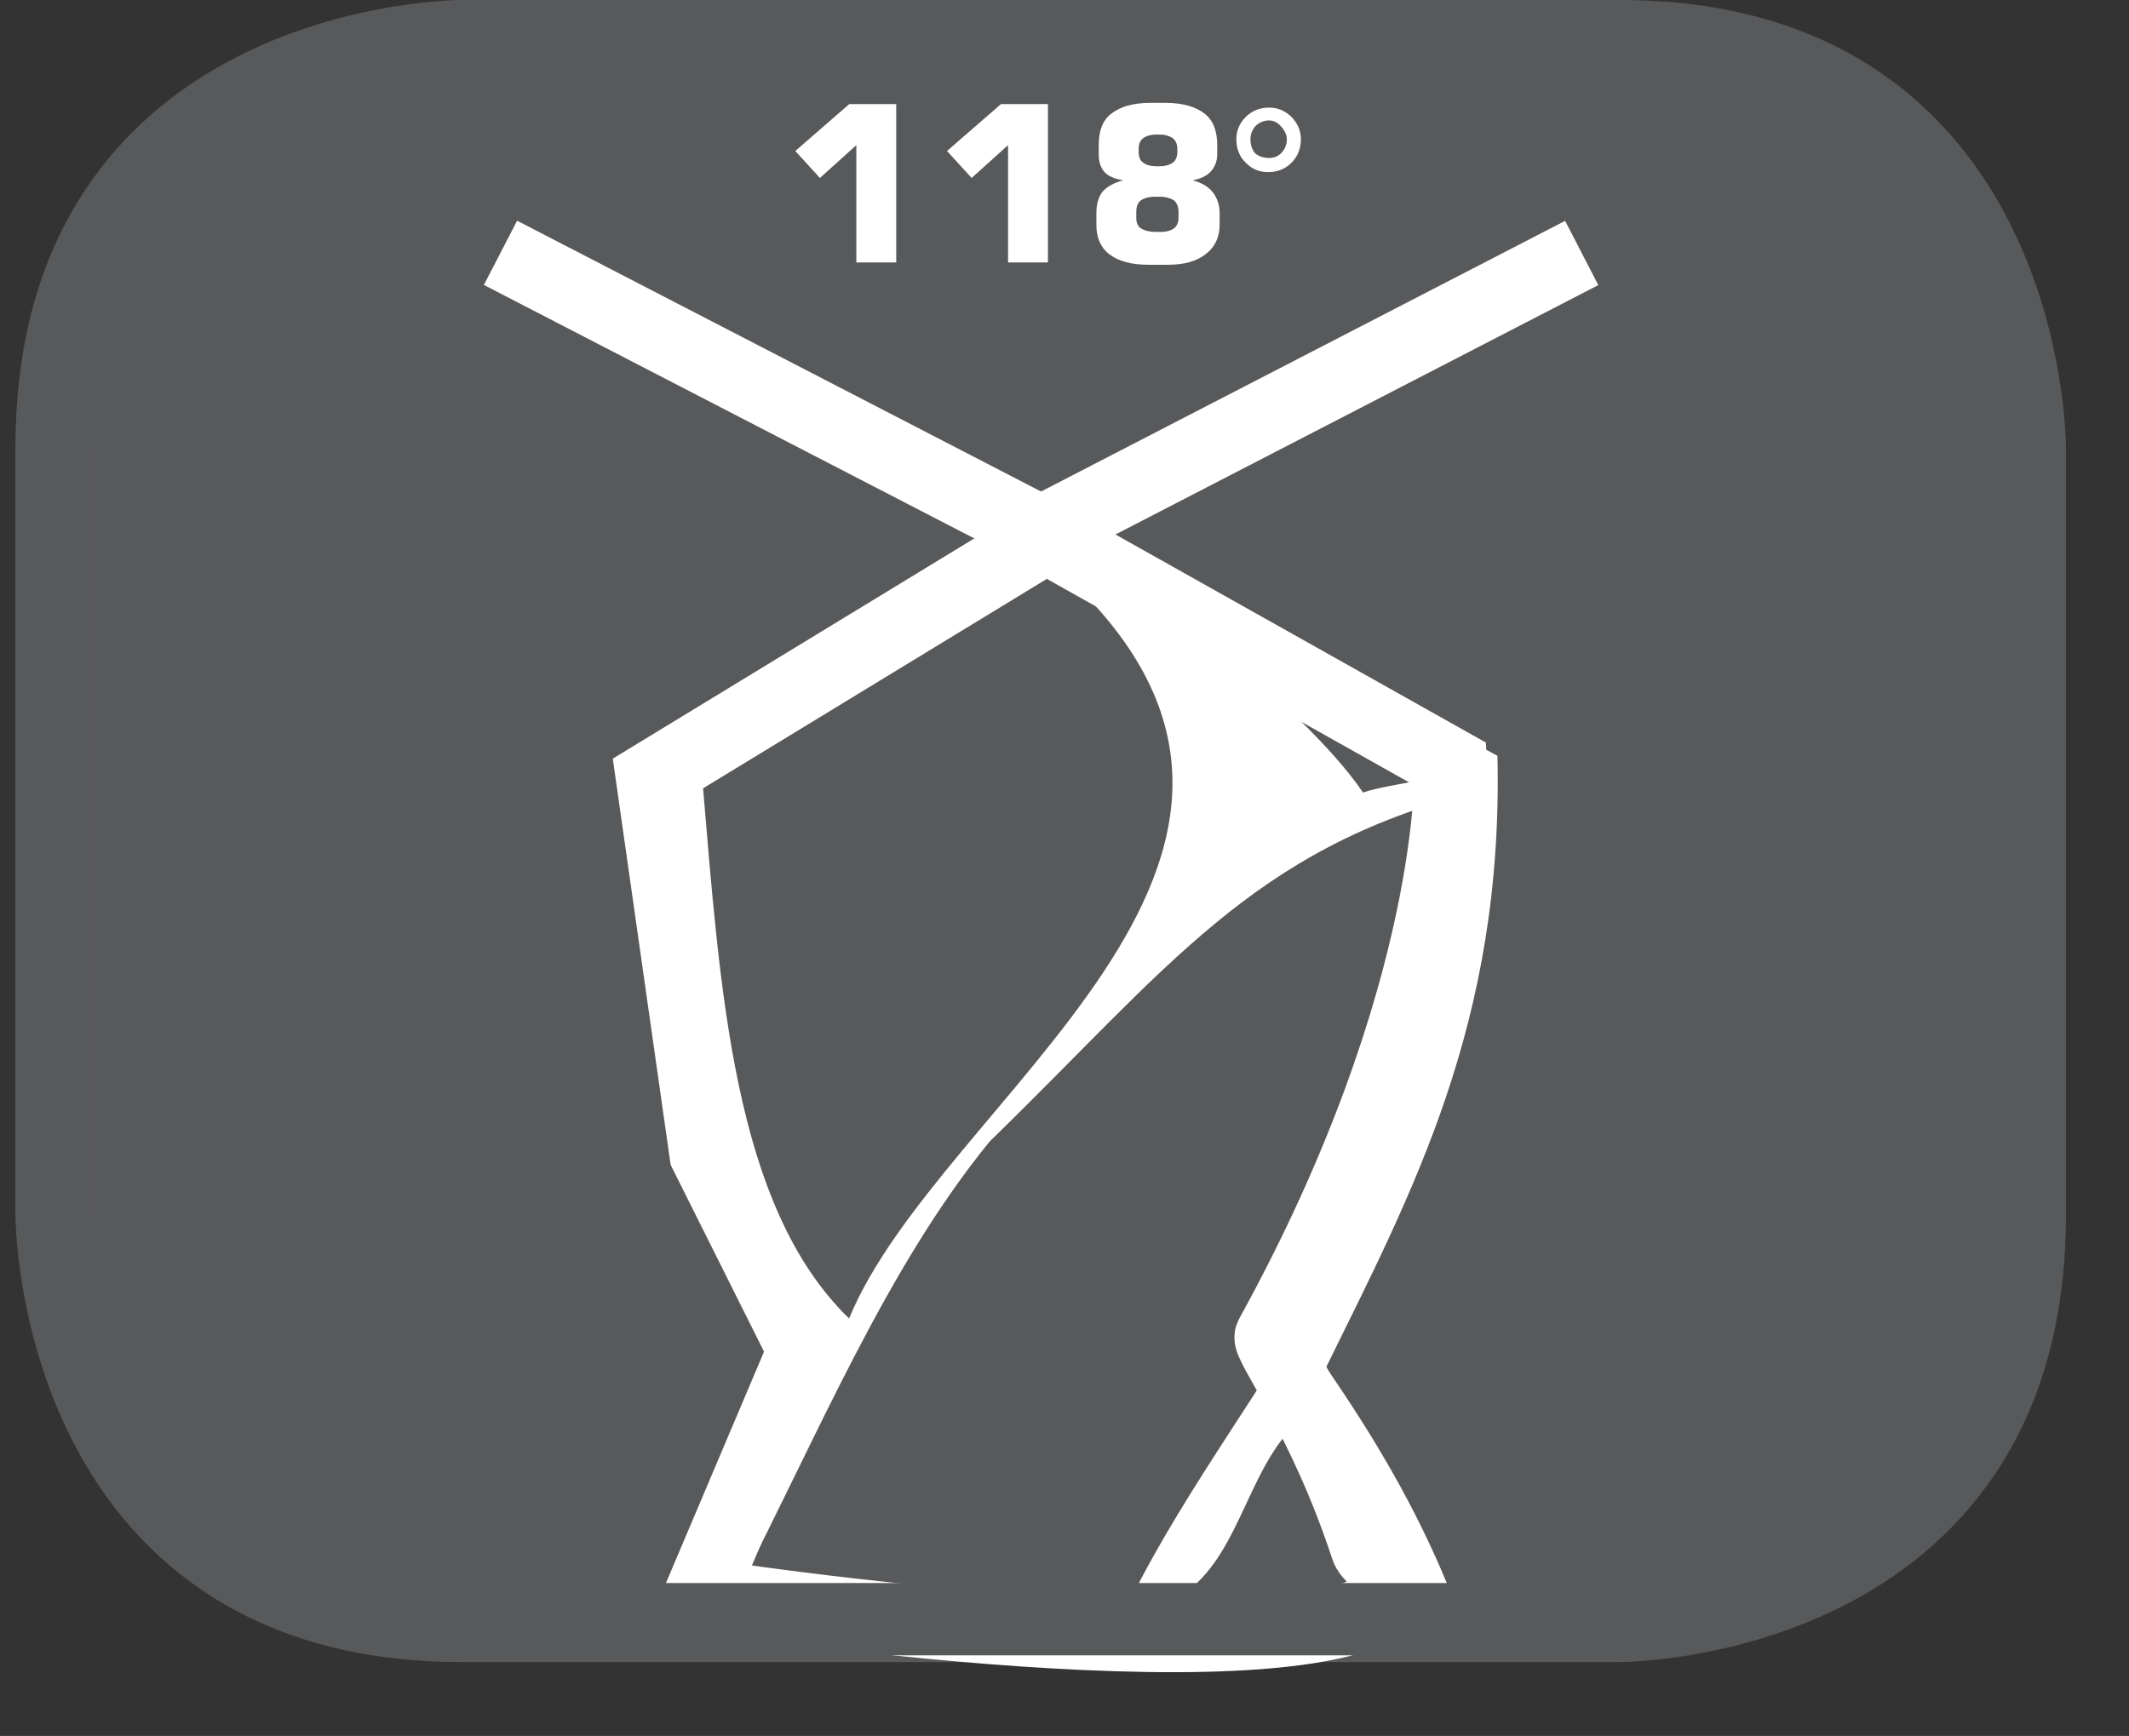
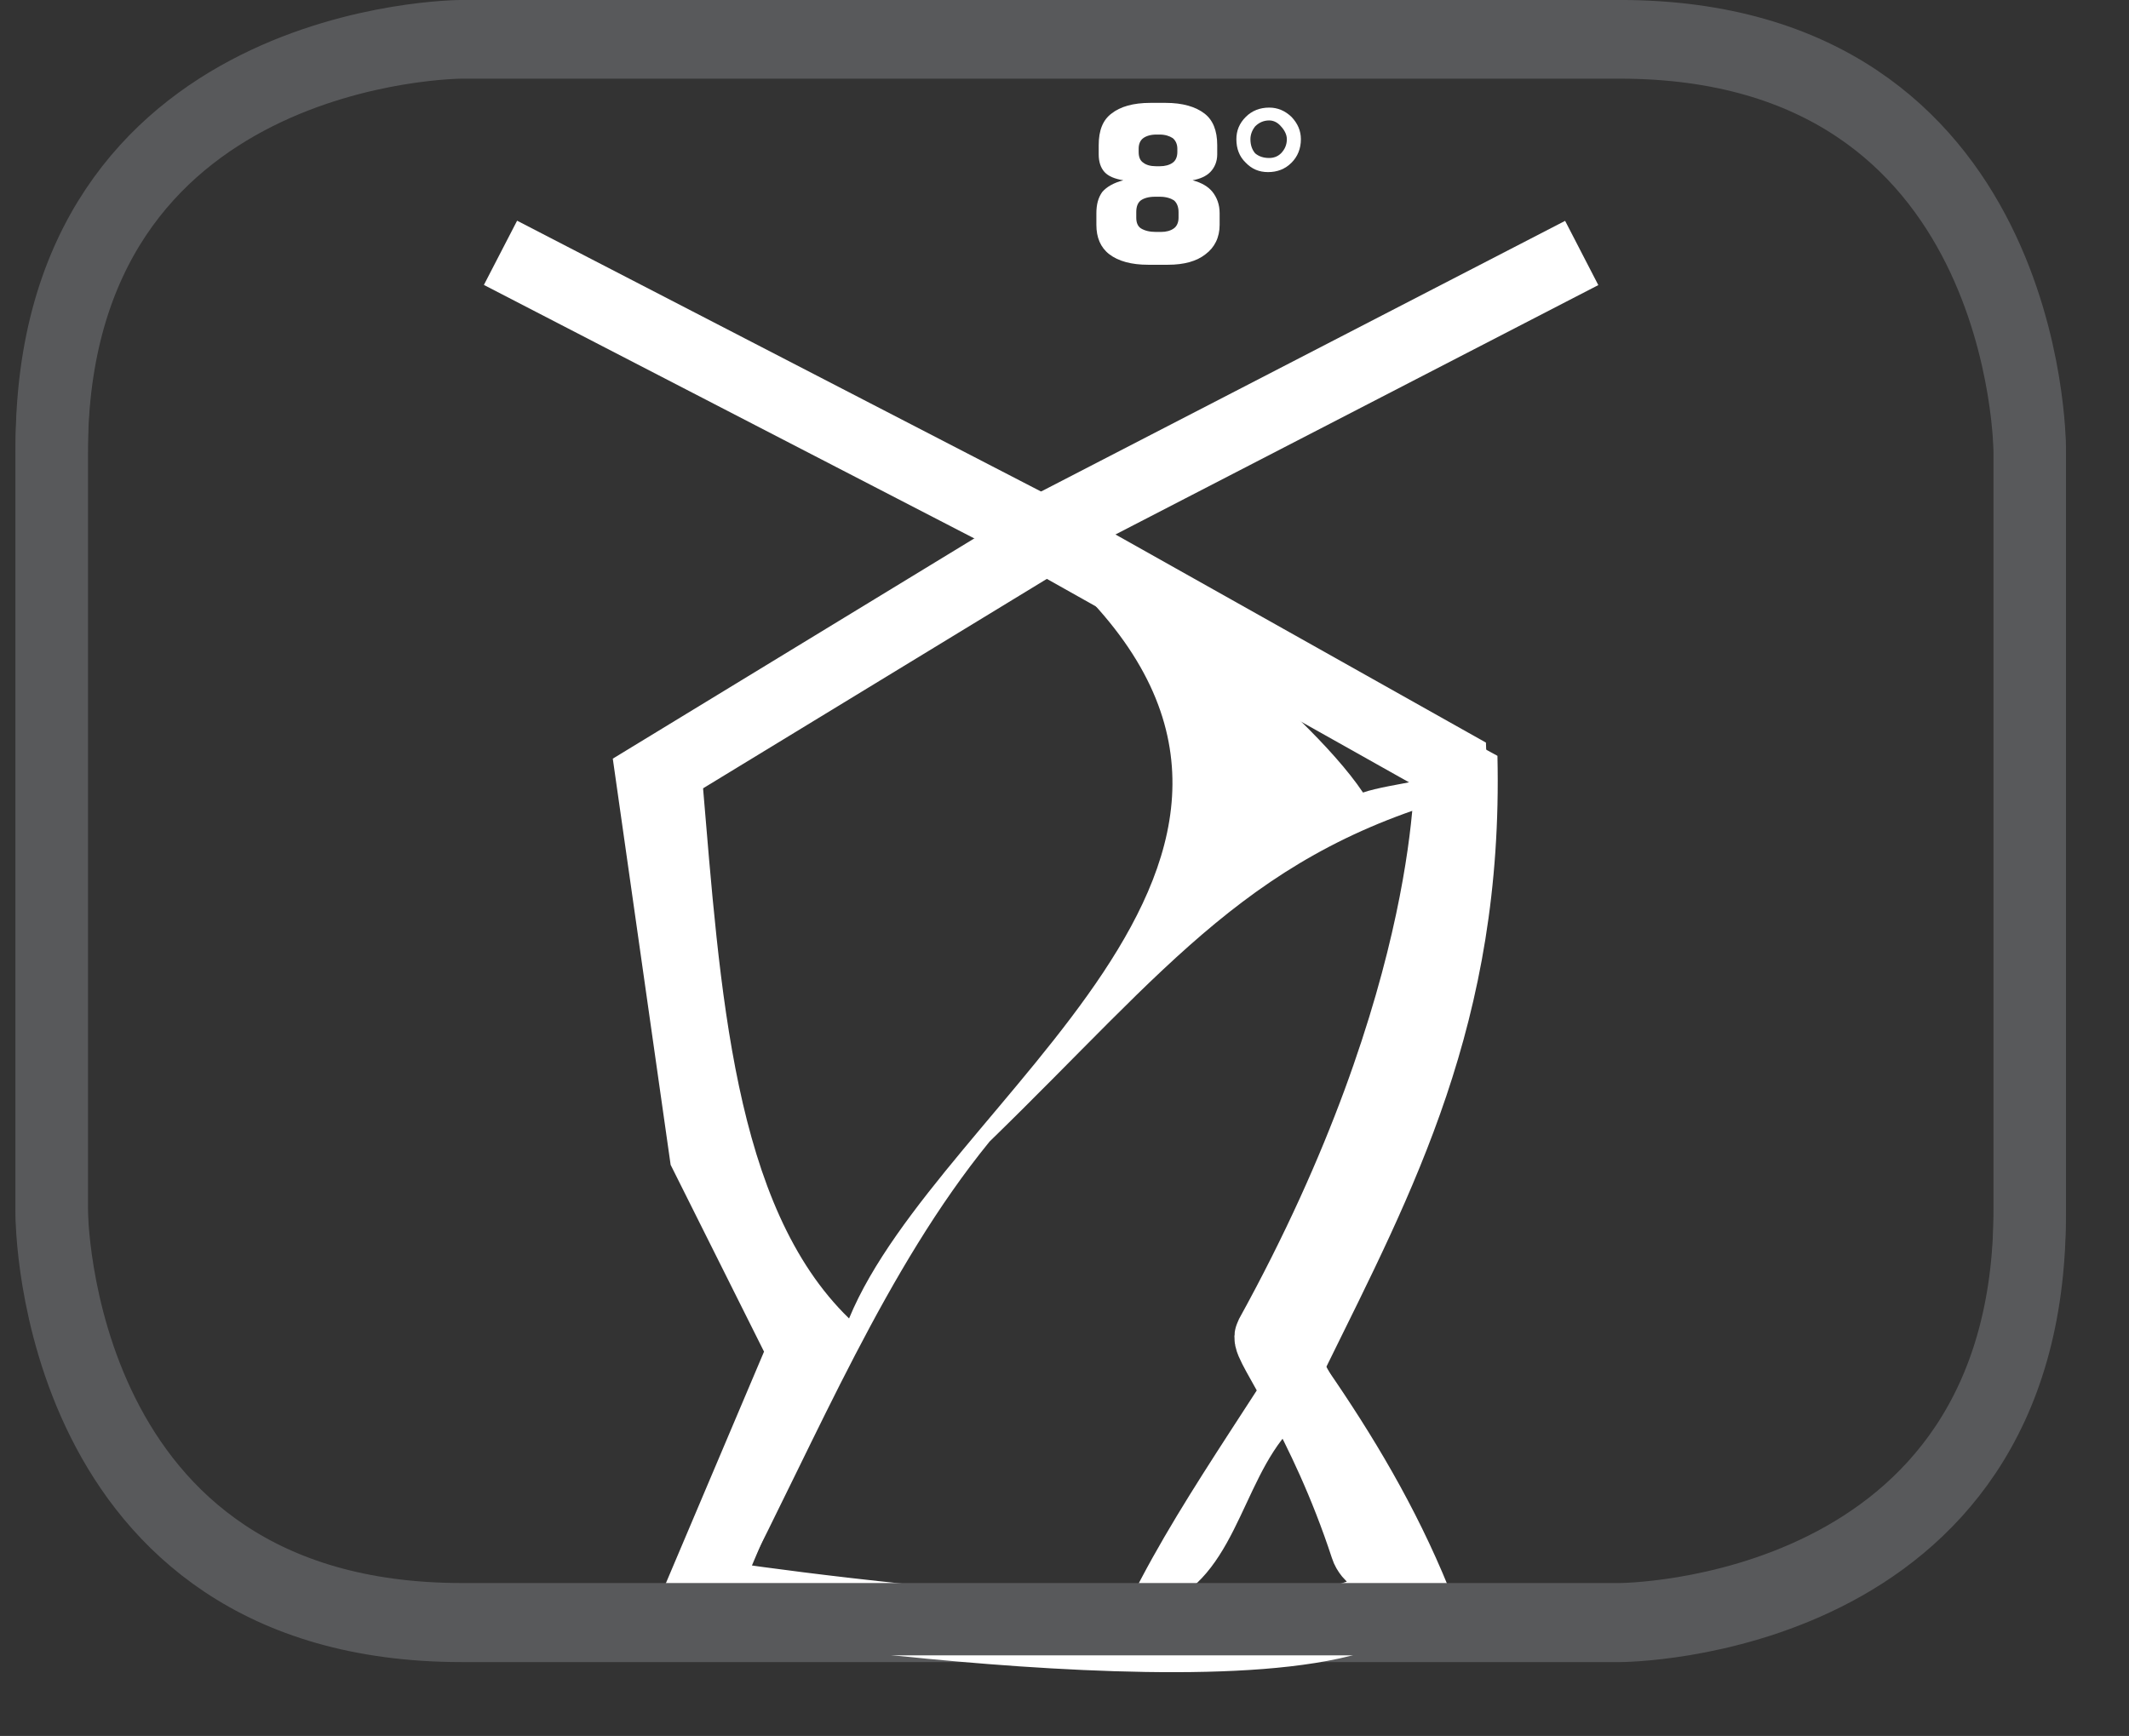
<svg xmlns="http://www.w3.org/2000/svg" xmlns:xlink="http://www.w3.org/1999/xlink" width="28.347pt" height="23.119pt" viewBox="0 0 28.347 23.119" version="1.2">
  <rect x="0" y="0" width="28.347" height="23.119" fill="#333333" stroke="none" />
  <defs>
    <g>
      <symbol overflow="visible" id="glyph0-0">
        <path style="stroke:none;" d="M 0.141 0.516 L 0.141 -2.031 L 1.594 -2.031 L 1.594 0.516 Z M 0.312 0.344 L 1.422 0.344 L 1.422 -1.875 L 0.312 -1.875 Z M 0.312 0.344 " />
      </symbol>
      <symbol overflow="visible" id="glyph0-1">
-         <path style="stroke:none;" d="M 0.234 -1.484 L 0.953 -2.109 L 1.578 -2.109 L 1.578 0 L 1.047 0 L 1.047 -1.562 L 0.562 -1.125 Z M 0.234 -1.484 " />
-       </symbol>
+         </symbol>
      <symbol overflow="visible" id="glyph0-2">
        <path style="stroke:none;" d="M 0.891 0.031 C 0.672 0.031 0.496 -0.016 0.375 -0.109 C 0.258 -0.199 0.203 -0.332 0.203 -0.5 L 0.203 -0.656 C 0.203 -0.77 0.227 -0.863 0.281 -0.938 C 0.34 -1.008 0.438 -1.062 0.562 -1.094 C 0.445 -1.113 0.363 -1.148 0.312 -1.203 C 0.258 -1.262 0.234 -1.344 0.234 -1.438 L 0.234 -1.562 C 0.234 -1.758 0.289 -1.898 0.406 -1.984 C 0.52 -2.074 0.691 -2.125 0.922 -2.125 L 1.125 -2.125 C 1.352 -2.125 1.523 -2.074 1.641 -1.984 C 1.754 -1.898 1.812 -1.758 1.812 -1.562 L 1.812 -1.438 C 1.812 -1.344 1.777 -1.262 1.719 -1.203 C 1.664 -1.148 1.586 -1.113 1.484 -1.094 C 1.605 -1.062 1.695 -1.008 1.75 -0.938 C 1.809 -0.863 1.844 -0.77 1.844 -0.656 L 1.844 -0.5 C 1.844 -0.332 1.777 -0.199 1.656 -0.109 C 1.539 -0.016 1.371 0.031 1.156 0.031 Z M 1.047 -1.703 L 1 -1.703 C 0.926 -1.703 0.867 -1.684 0.828 -1.656 C 0.785 -1.625 0.766 -1.574 0.766 -1.516 L 0.766 -1.469 C 0.766 -1.406 0.785 -1.355 0.828 -1.328 C 0.867 -1.297 0.926 -1.281 1 -1.281 L 1.047 -1.281 C 1.117 -1.281 1.176 -1.297 1.219 -1.328 C 1.258 -1.355 1.281 -1.406 1.281 -1.469 L 1.281 -1.516 C 1.281 -1.574 1.258 -1.625 1.219 -1.656 C 1.176 -1.684 1.117 -1.703 1.047 -1.703 Z M 1.062 -0.406 C 1.133 -0.406 1.191 -0.422 1.234 -0.453 C 1.273 -0.48 1.297 -0.531 1.297 -0.594 L 1.297 -0.672 C 1.297 -0.742 1.273 -0.797 1.234 -0.828 C 1.191 -0.855 1.129 -0.875 1.047 -0.875 L 0.984 -0.875 C 0.898 -0.875 0.836 -0.855 0.797 -0.828 C 0.754 -0.797 0.734 -0.742 0.734 -0.672 L 0.734 -0.594 C 0.734 -0.531 0.754 -0.48 0.797 -0.453 C 0.848 -0.422 0.914 -0.406 1 -0.406 Z M 1.062 -0.406 " />
      </symbol>
      <symbol overflow="visible" id="glyph0-3">
        <path style="stroke:none;" d="M 0.484 -1.891 C 0.41 -1.891 0.348 -1.863 0.297 -1.812 C 0.254 -1.758 0.234 -1.699 0.234 -1.641 C 0.234 -1.566 0.254 -1.504 0.297 -1.453 C 0.348 -1.41 0.41 -1.391 0.484 -1.391 C 0.543 -1.391 0.598 -1.41 0.641 -1.453 C 0.691 -1.504 0.719 -1.566 0.719 -1.641 C 0.719 -1.699 0.691 -1.758 0.641 -1.812 C 0.598 -1.863 0.543 -1.891 0.484 -1.891 Z M 0.484 -2.062 C 0.598 -2.062 0.695 -2.02 0.781 -1.938 C 0.863 -1.852 0.906 -1.754 0.906 -1.641 C 0.906 -1.516 0.863 -1.41 0.781 -1.328 C 0.695 -1.242 0.59 -1.203 0.469 -1.203 C 0.352 -1.203 0.254 -1.242 0.172 -1.328 C 0.086 -1.41 0.047 -1.516 0.047 -1.641 C 0.047 -1.754 0.086 -1.852 0.172 -1.938 C 0.254 -2.02 0.359 -2.062 0.484 -2.062 Z M 0.484 -2.062 " />
      </symbol>
    </g>
    <clipPath id="clip1">
-       <path d="M 0.207 0 L 27.512 0 L 27.512 22 L 0.207 22 Z M 0.207 0 " />
-     </clipPath>
+       </clipPath>
    <clipPath id="clip2">
      <path d="M 0.207 0 L 27.512 0 L 27.512 22.27 L 0.207 22.27 Z M 0.207 0 " />
    </clipPath>
    <clipPath id="clip3">
      <path d="M 3 1 L 25 1 L 25 22.27 L 3 22.27 Z M 3 1 " />
    </clipPath>
    <clipPath id="clip4">
      <path d="M 0.207 0 L 27.512 0 L 27.512 22.27 L 0.207 22.27 Z M 0.207 0 " />
    </clipPath>
  </defs>
  <g id="surface1">
    <g clip-path="url(#clip1)" clip-rule="nonzero">
      <path style=" stroke:none;fill-rule:nonzero;fill:rgb(34.509%,34.901%,35.686%);fill-opacity:1;" d="M 6.148 0.566 C 6.148 0.566 0.688 0.566 0.688 6.031 L 0.688 16.199 C 0.688 16.199 0.688 21.66 6.148 21.66 L 21.57 21.66 C 21.57 21.66 27.031 21.66 27.031 16.199 L 27.031 6.031 C 27.031 6.031 27.031 0.566 21.57 0.566 Z M 6.148 0.566 " />
    </g>
    <g clip-path="url(#clip2)" clip-rule="nonzero">
      <path style="fill:none;stroke-width:1;stroke-linecap:butt;stroke-linejoin:miter;stroke:rgb(34.509%,34.901%,35.686%);stroke-opacity:1;stroke-miterlimit:10;" d="M 0 0.002 C 0 0.002 -5.669 0.002 -5.669 -5.671 L -5.669 -16.227 C -5.669 -16.227 -5.669 -21.896 0 -21.896 L 16.01 -21.896 C 16.01 -21.896 21.679 -21.896 21.679 -16.227 L 21.679 -5.671 C 21.679 -5.671 21.679 0.002 16.01 0.002 Z M 0 0.002 " transform="matrix(0.963,0,0,-0.963,6.148,0.568)" />
    </g>
    <g clip-path="url(#clip3)" clip-rule="nonzero">
      <path style="fill:none;stroke-width:1;stroke-linecap:butt;stroke-linejoin:miter;stroke:rgb(100%,100%,100%);stroke-opacity:1;stroke-miterlimit:4;" d="M -0 -0.002 L 1.358 -2.719 L -0.073 -6.096 C -0.073 -6.096 8.544 -7.443 9.663 -6.007 C 9.797 -5.837 9.217 -5.695 9.136 -5.439 C 8.552 -3.655 7.757 -2.629 7.814 -2.524 C 10.422 2.208 10.3 5.388 10.3 5.388 L 4.708 8.53 L -0.742 5.209 Z M -0 -0.002 " transform="matrix(0.963,0,0,-0.963,9.395,15.366)" />
    </g>
    <path style=" stroke:none;fill-rule:nonzero;fill:rgb(100%,100%,100%);fill-opacity:1;" d="M 19.938 10.066 C 20.02 13.621 18.801 15.879 17.656 18.211 C 18.277 19.109 18.848 20.062 19.289 21.145 C 18.371 20.703 18.207 19.508 17.656 18.699 C 16.672 19.125 16.637 20.5 15.867 21.145 C 15.16 21.188 15.461 21.215 15.051 21.305 C 16.523 18.328 19.566 15.504 19.613 10.555 C 16.676 11.309 15.562 12.883 13.176 15.203 C 11.793 16.902 10.895 19.105 9.84 21.145 C 10.023 19.914 10.418 18.898 10.98 18.047 C 9.645 16.07 9.043 13.359 9.023 10.066 C 10.809 9.297 14.246 7.223 14.398 6.969 C 14.426 6.961 14.539 7.086 14.809 7.266 Z M 14.902 7.473 C 14.871 7.57 17.352 9.367 18.148 10.555 C 18.508 10.43 19.352 10.371 19.355 10.203 C 19.359 10.031 14.93 7.371 14.902 7.473 M 9.352 10.391 C 9.59 13.191 9.762 16.062 11.305 17.559 C 12.512 14.629 18.121 11.473 14.293 7.766 C 14.219 7.676 14.191 7.66 14.094 7.566 C 12.66 8.59 10.832 9.375 9.352 10.391 " />
    <path style="fill:none;stroke-width:1;stroke-linecap:butt;stroke-linejoin:miter;stroke:rgb(100%,100%,100%);stroke-opacity:1;stroke-miterlimit:4;" d="M -0.001 0 L 7.432 3.84 " transform="matrix(0.963,0,0,-0.963,13.903,7.067)" />
    <path style="fill:none;stroke-width:1;stroke-linecap:butt;stroke-linejoin:miter;stroke:rgb(100%,100%,100%);stroke-opacity:1;stroke-miterlimit:4;" d="M 0 -0.001 L 7.429 -3.842 " transform="matrix(0.963,0,0,-0.963,6.664,3.366)" />
    <g style="fill:rgb(100%,100%,100%);fill-opacity:1;">
      <use xlink:href="#glyph0-1" x="10.355" y="3.495" />
      <use xlink:href="#glyph0-1" x="12.375" y="3.495" />
      <use xlink:href="#glyph0-2" x="14.395" y="3.495" />
      <use xlink:href="#glyph0-3" x="16.415" y="3.495" />
    </g>
    <g clip-path="url(#clip4)" clip-rule="nonzero">
      <path style="fill:none;stroke-width:1;stroke-linecap:butt;stroke-linejoin:miter;stroke:rgb(34.509%,34.901%,35.686%);stroke-opacity:1;stroke-miterlimit:10;" d="M 0 0.001 C 0 0.001 -5.669 0.001 -5.669 -5.672 L -5.669 -16.223 C -5.669 -16.223 -5.669 -21.892 0 -21.892 L 16.01 -21.892 C 16.01 -21.892 21.679 -21.892 21.679 -16.223 L 21.679 -5.672 C 21.679 -5.672 21.679 0.001 16.01 0.001 Z M 0 0.001 " transform="matrix(0.963,0,0,-0.963,6.148,0.482)" />
    </g>
  </g>
</svg>